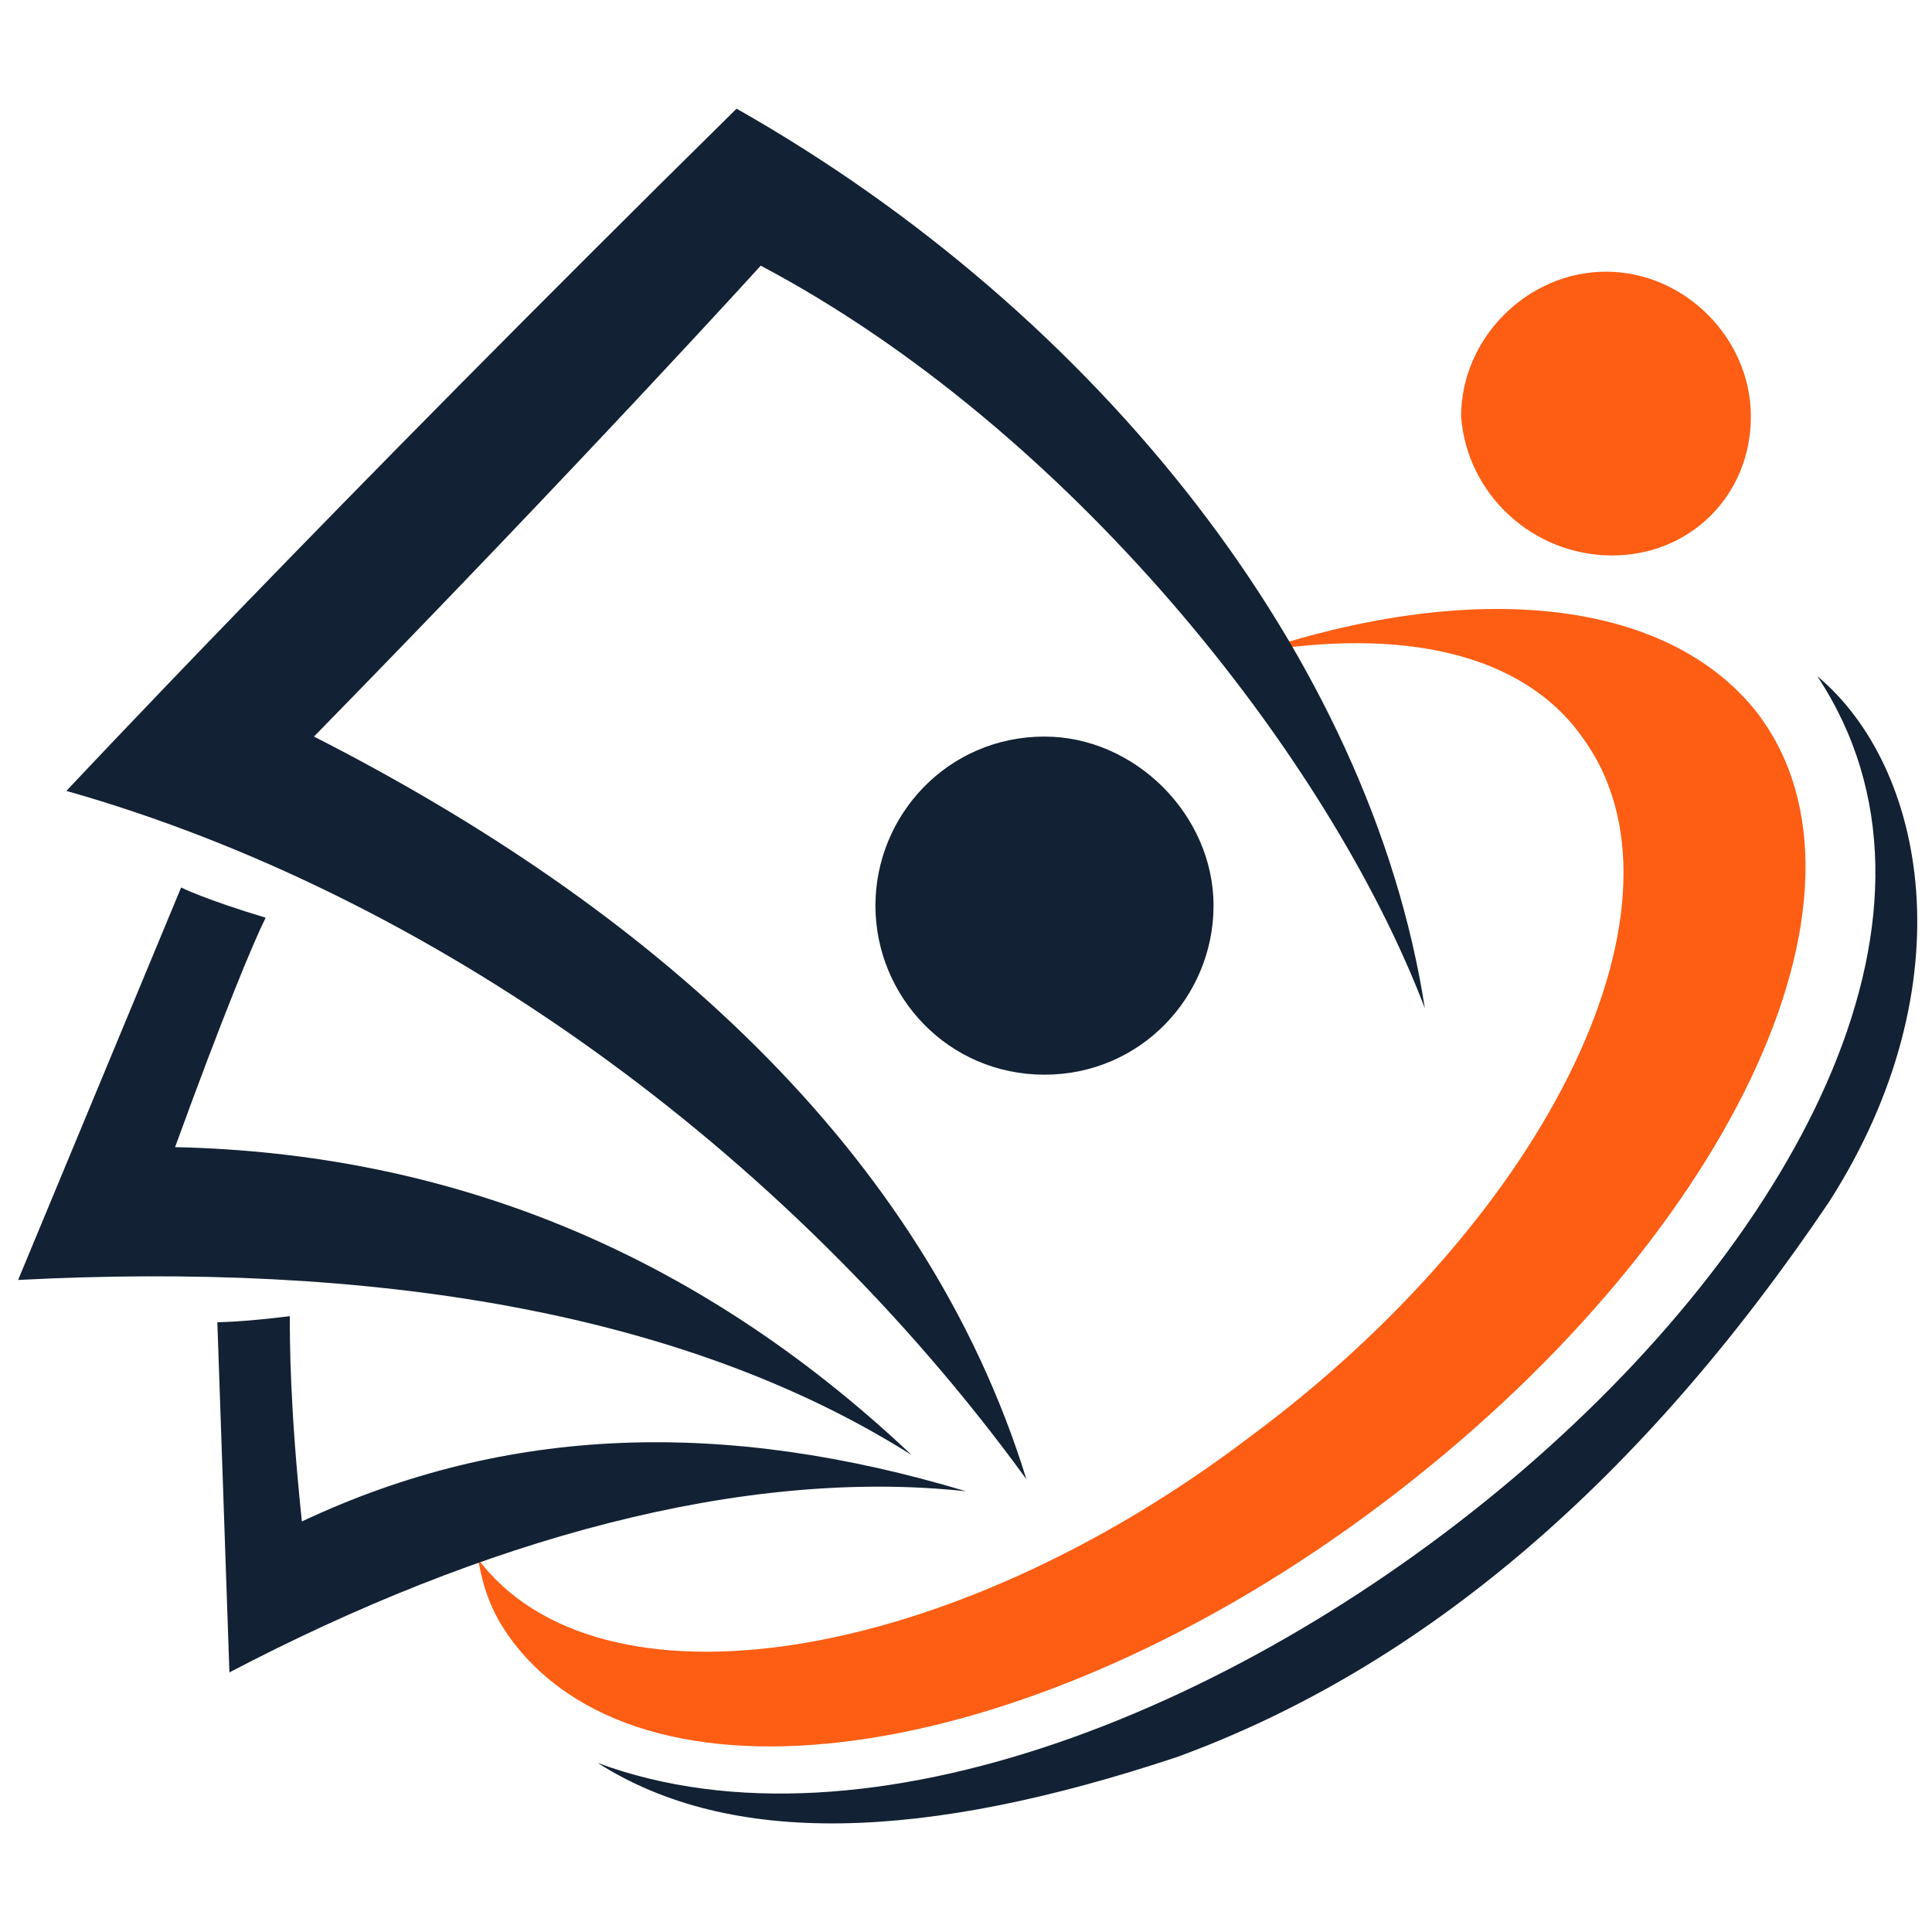
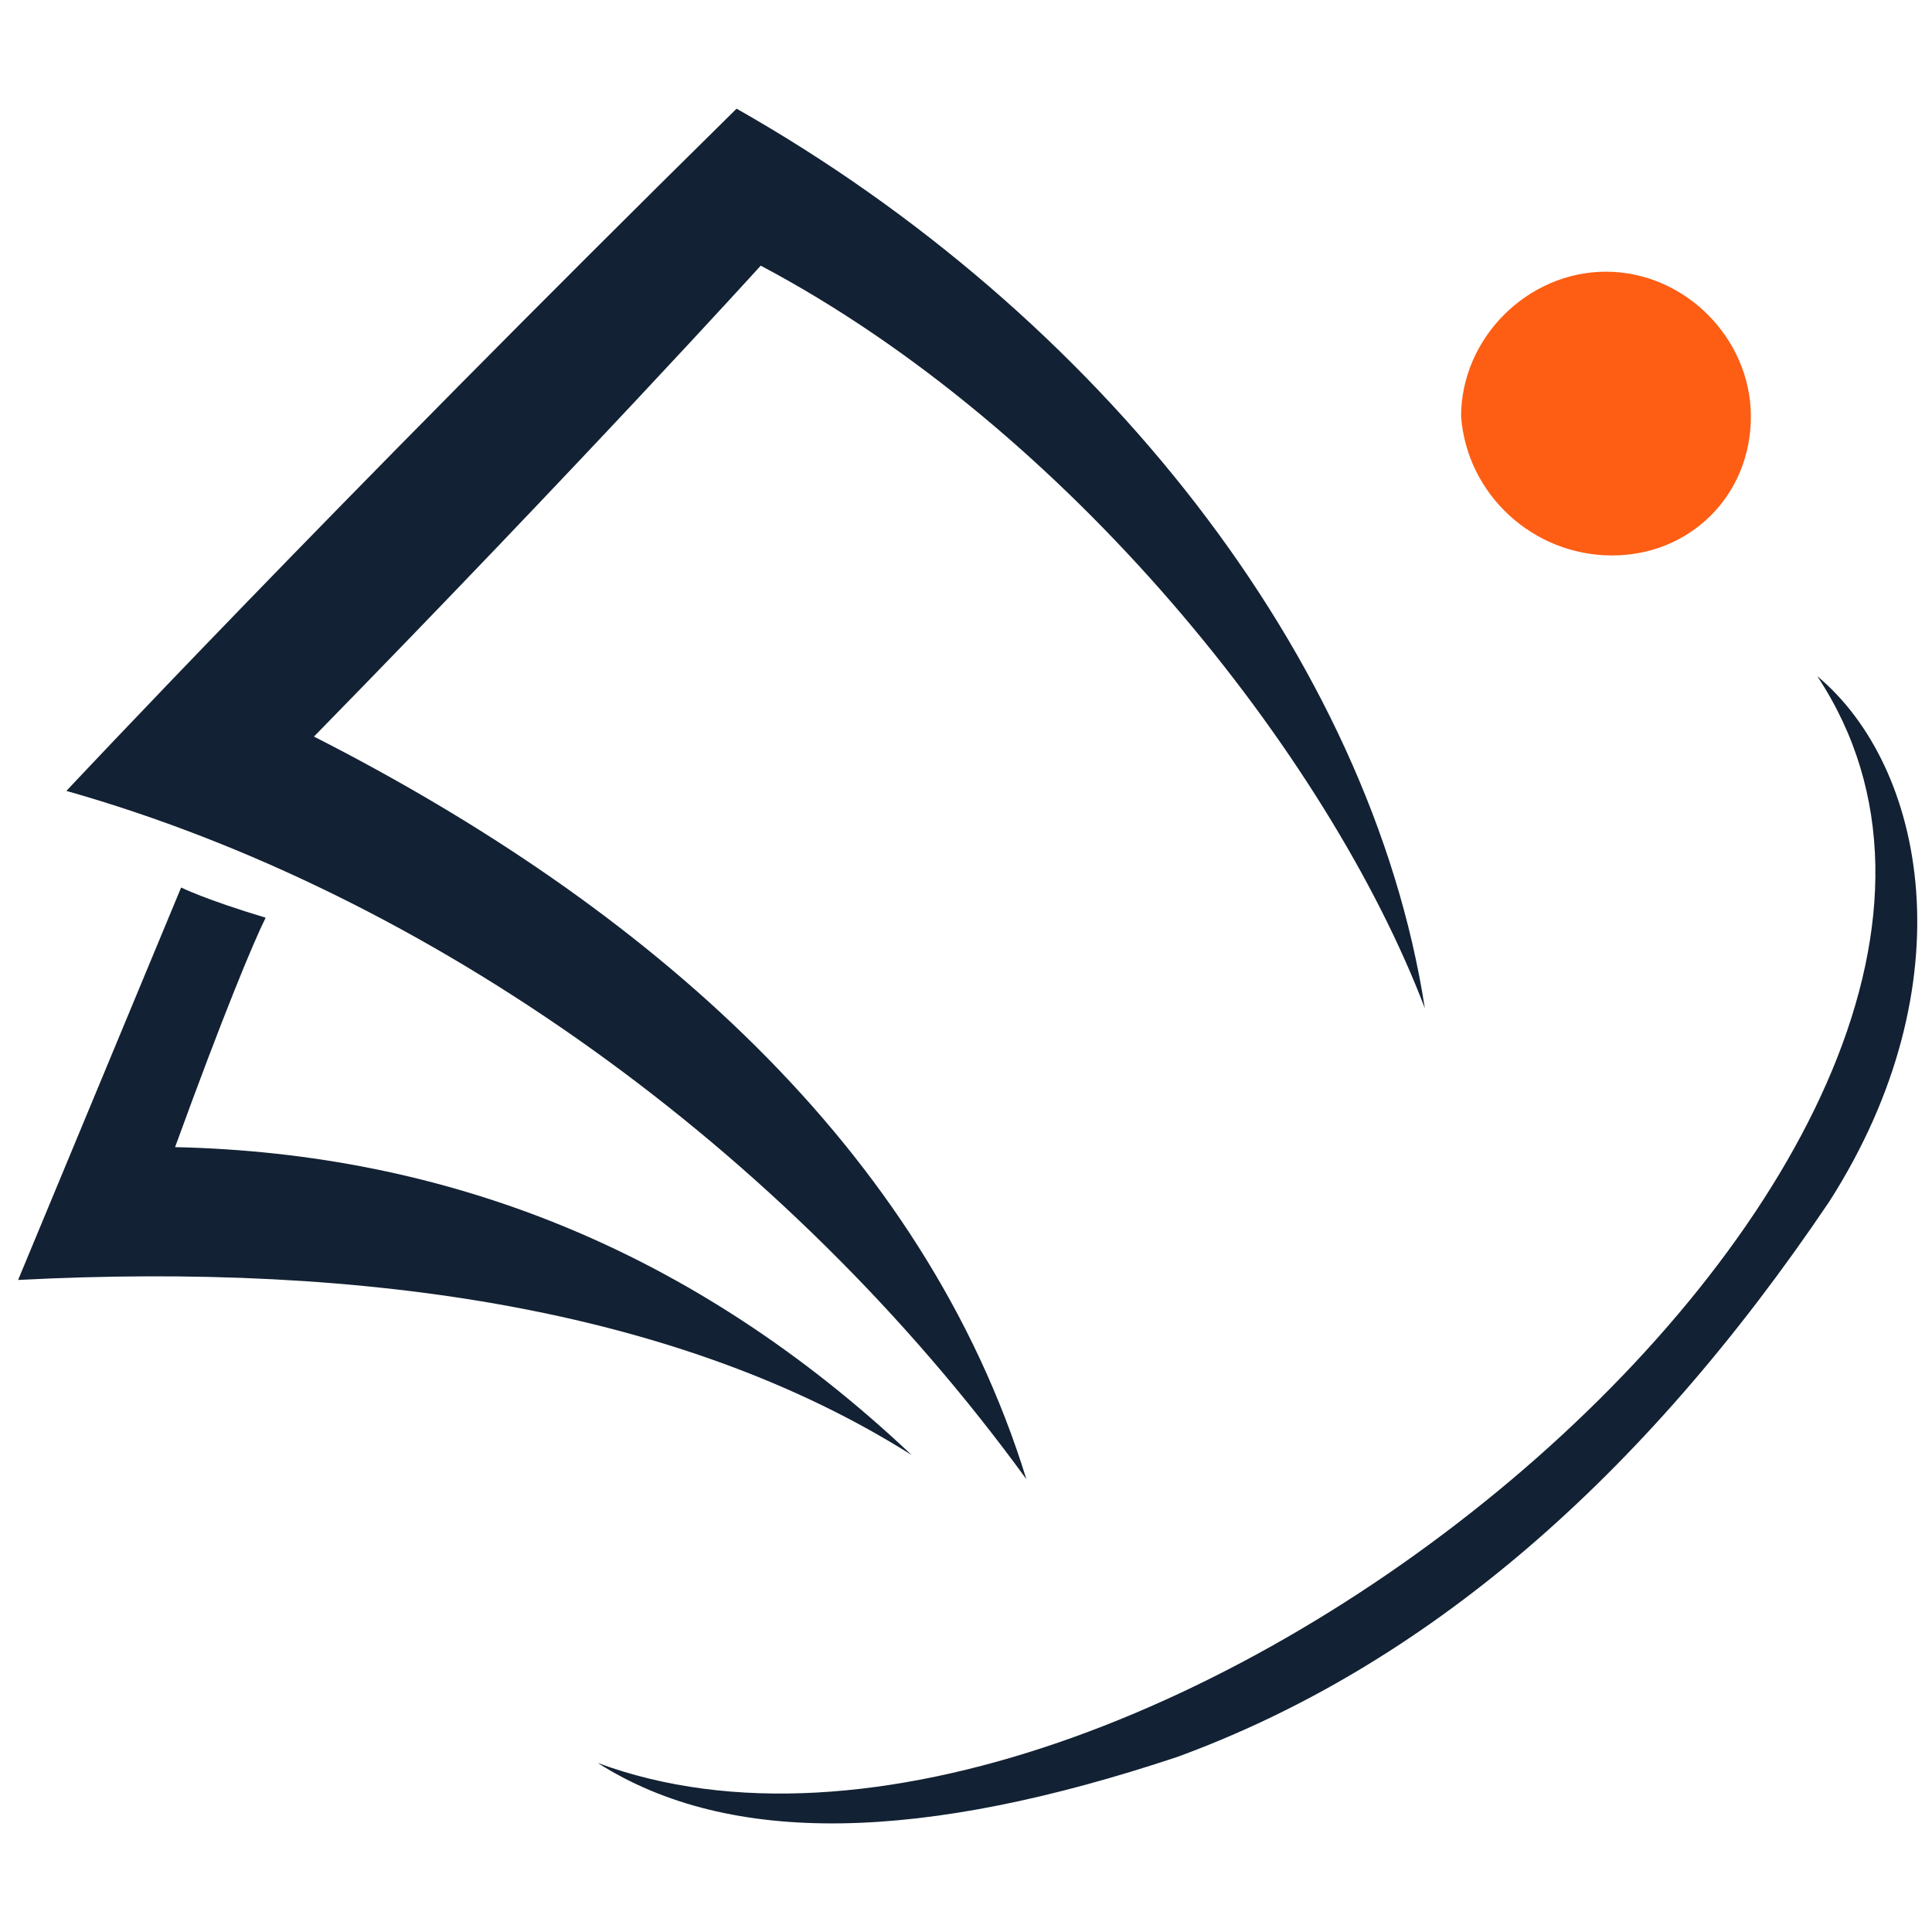
<svg xmlns="http://www.w3.org/2000/svg" version="1.1" id="Layer_1" x="0px" y="0px" width="32px" height="32px" viewBox="0 0 32 32" style="enable-background:new 0 0 32 32;" xml:space="preserve">
  <style type="text/css">
	.st0{fill-rule:evenodd;clip-rule:evenodd;fill:#FD5E14;}
	.st1{fill-rule:evenodd;clip-rule:evenodd;fill:#122133;}
</style>
  <g>
-     <path class="st0" d="M8.5,27.2c2.3,3,8.7,2,14.4-2.3c5.7-4.3,8.5-10.1,6.2-13.1c-1.5-1.9-4.7-2.2-8.3-1c2.4-0.4,4.4,0,5.4,1.4   c2,2.7-0.5,7.9-5.5,11.6c-5,3.8-10.8,4.7-12.8,2c0,0,0,0,0-0.1C8,26.4,8.2,26.8,8.5,27.2L8.5,27.2z" />
    <path class="st0" d="M26.7,9.2C28,9.2,29,8.2,29,6.9c0-1.3-1.1-2.4-2.4-2.4c-1.3,0-2.4,1.1-2.4,2.4C24.3,8.2,25.4,9.2,26.7,9.2   L26.7,9.2z" />
    <path class="st1" d="M30.3,19.9c-3.1,4.6-6.7,7.7-10.8,9.2c-4.2,1.4-7.4,1.5-9.6,0.1c8.9,3.3,25.3-10.3,20.2-18   C31.9,12.7,32.6,16.3,30.3,19.9L30.3,19.9z" />
    <path class="st1" d="M12.2,1.8C5.4,8.5,1.1,13.1,1.1,13.1C7.1,14.8,13,19,17,24.5C15.3,19,10.7,15,5.2,12.2   c4.5-4.6,7.4-7.8,7.4-7.8c5.1,2.7,9.4,8.1,11,12.3C22.7,10.9,18.2,5.2,12.2,1.8L12.2,1.8z" />
    <path class="st1" d="M3,14.7l-2.7,6.5c5.8-0.3,11,0.5,14.8,2.9c-3.6-3.4-7.7-5-12.2-5.1c0.8-2.2,1.3-3.4,1.5-3.8   C3.4,14.9,3,14.7,3,14.7L3,14.7z" />
-     <path class="st1" d="M3.6,21.9l0.2,5.8c4.2-2.2,8.5-3.4,12.2-3C12,23.5,8.4,23.6,5,25.2c-0.2-1.9-0.2-3-0.2-3.4   C4,21.9,3.6,21.9,3.6,21.9L3.6,21.9z" />
-     <path class="st1" d="M17.3,17.8c1.6,0,2.8-1.3,2.8-2.8s-1.3-2.8-2.8-2.8c-1.6,0-2.8,1.3-2.8,2.8S15.7,17.8,17.3,17.8L17.3,17.8z" />
  </g>
</svg>